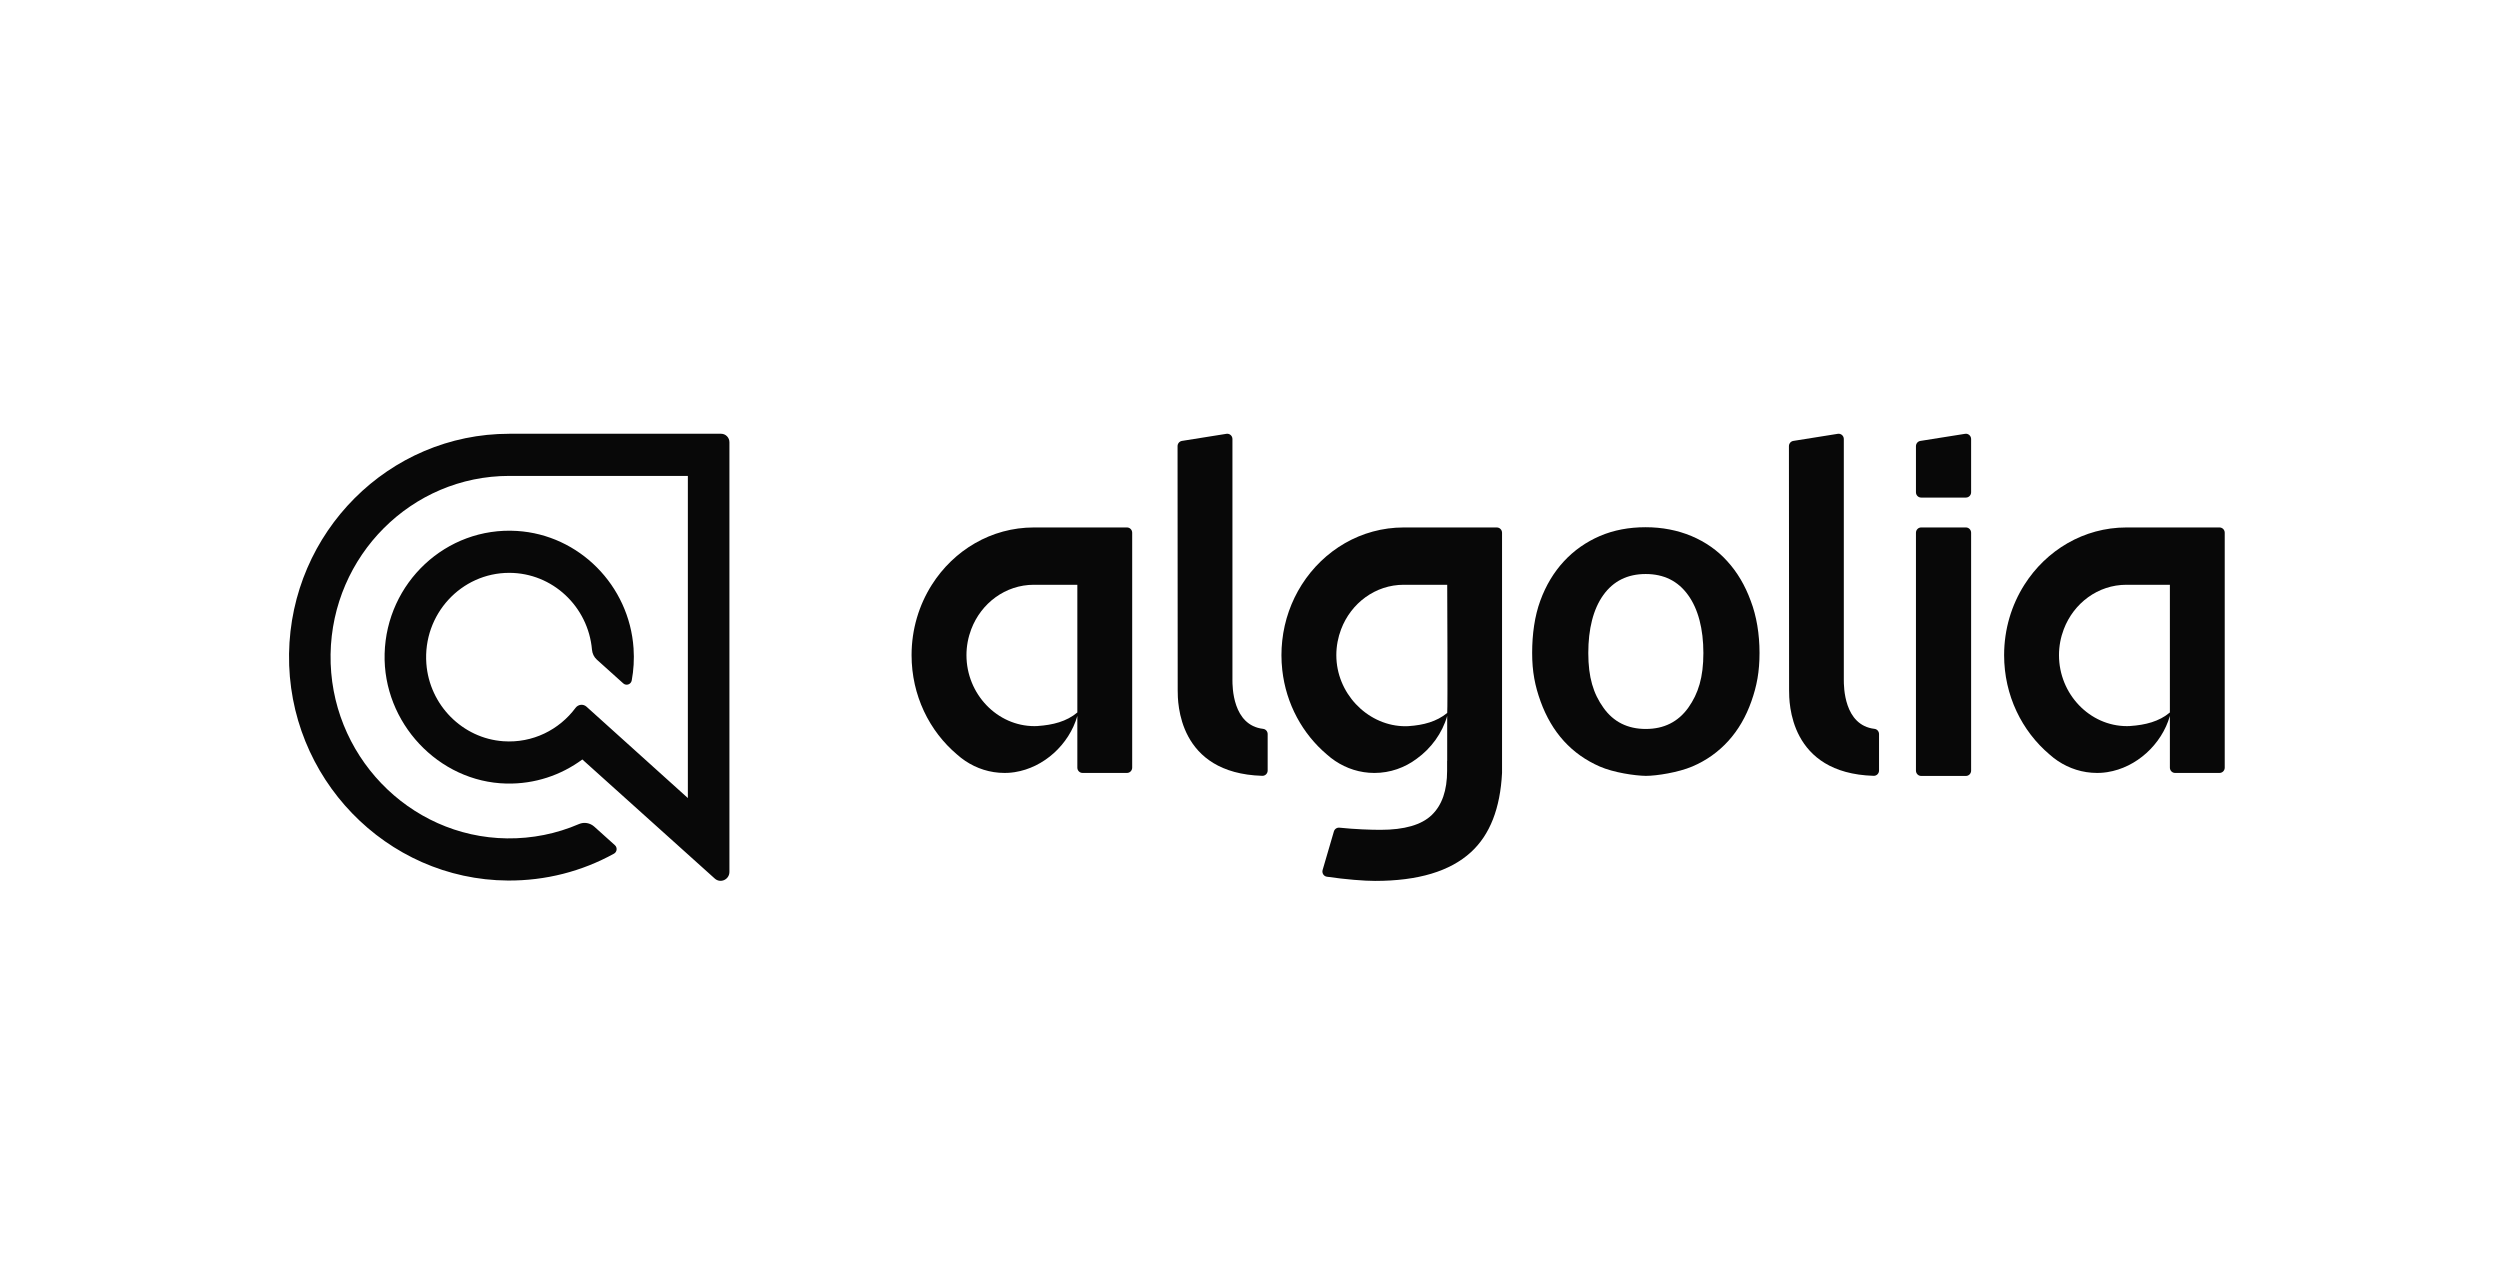
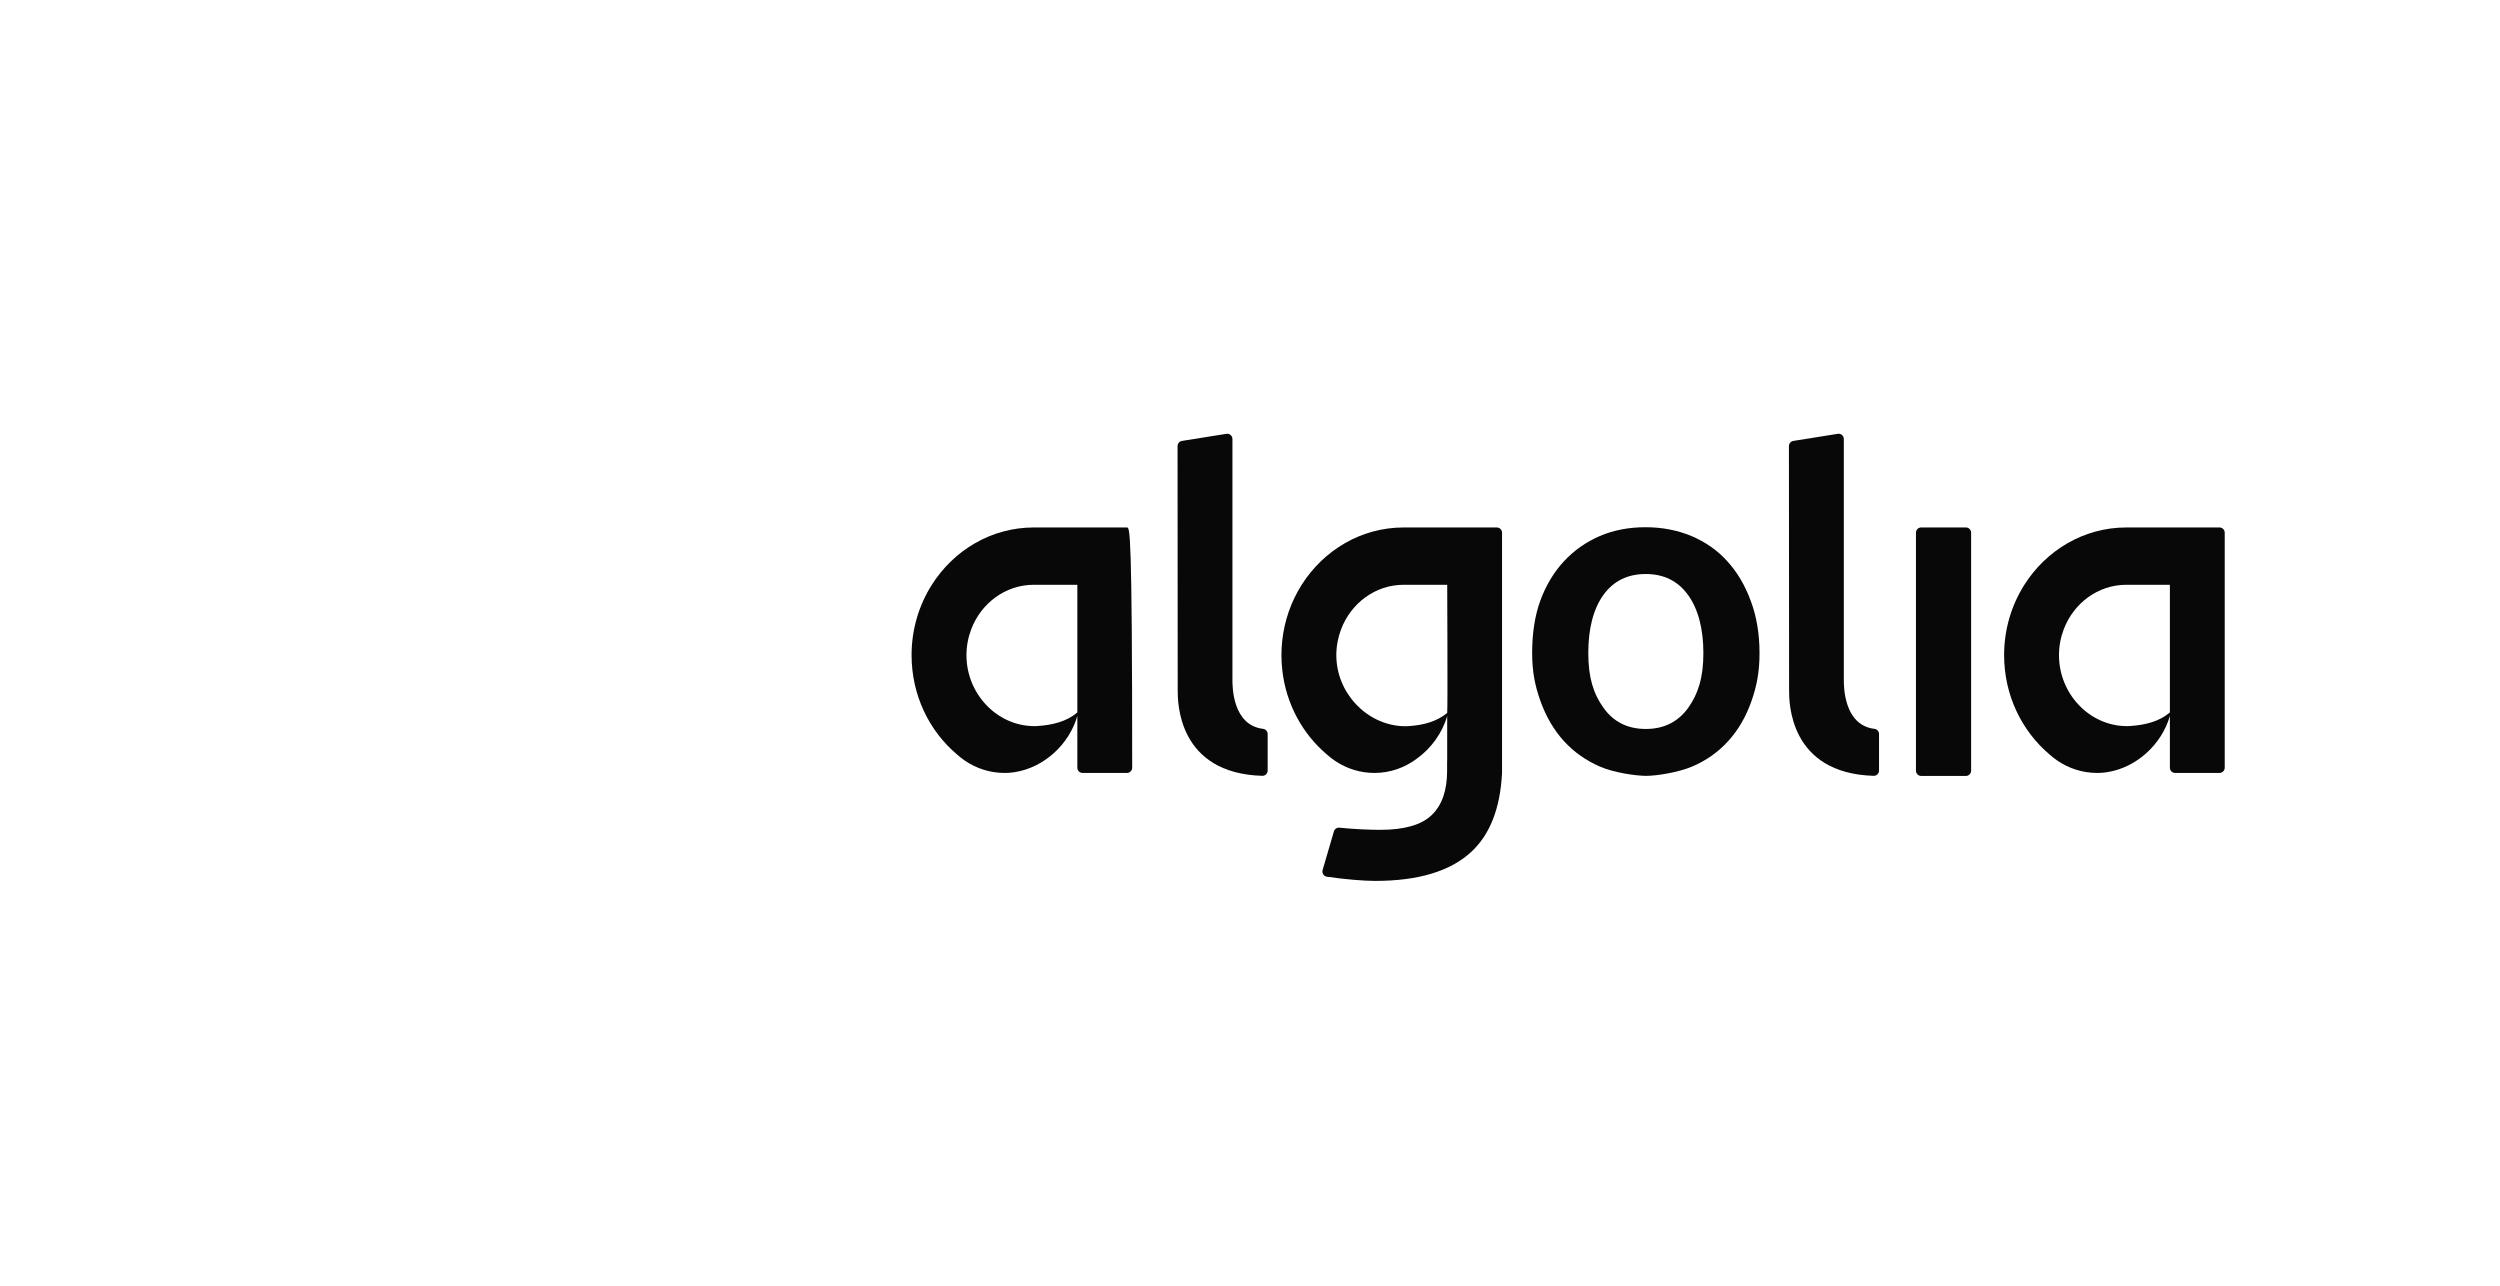
<svg xmlns="http://www.w3.org/2000/svg" width="173" height="89" viewBox="0 0 173 89" fill="none">
  <g clip-path="url(#clip0_1425_7909)">
    <path fill-rule="evenodd" clip-rule="evenodd" d="M85.285 47.05V30.381C85.285 30.156 85.087 29.985 84.869 30.02L81.791 30.511C81.616 30.539 81.487 30.693 81.487 30.873L81.497 47.779C81.497 48.578 81.497 53.514 87.351 53.687C87.554 53.693 87.722 53.528 87.722 53.322V50.798C87.722 50.615 87.588 50.457 87.41 50.437C85.284 50.189 85.284 47.493 85.284 47.051L85.285 47.05Z" fill="#080808" />
    <path d="M136.042 36.5H132.944C132.745 36.5 132.584 36.663 132.584 36.865V53.33C132.584 53.532 132.745 53.695 132.944 53.695H136.042C136.24 53.695 136.401 53.532 136.401 53.33V36.865C136.401 36.663 136.24 36.5 136.042 36.5Z" fill="#080808" />
-     <path fill-rule="evenodd" clip-rule="evenodd" d="M132.944 34.432H136.041C136.24 34.432 136.401 34.269 136.401 34.067V30.381C136.401 30.157 136.203 29.985 135.985 30.02L132.888 30.512C132.713 30.54 132.584 30.693 132.584 30.873V34.067C132.584 34.269 132.745 34.432 132.944 34.432H132.944Z" fill="#080808" />
    <path fill-rule="evenodd" clip-rule="evenodd" d="M127.592 47.05V30.381C127.592 30.156 127.395 29.985 127.176 30.02L124.099 30.511C123.923 30.539 123.794 30.693 123.794 30.873L123.805 47.779C123.805 48.578 123.805 53.514 129.658 53.687C129.861 53.693 130.029 53.528 130.029 53.322V50.798C130.029 50.615 129.896 50.457 129.717 50.437C127.592 50.189 127.592 47.493 127.592 47.051L127.592 47.05Z" fill="#080808" />
    <path fill-rule="evenodd" clip-rule="evenodd" d="M119.536 38.846C118.857 38.088 118.022 37.506 117.049 37.094C116.078 36.69 115.02 36.484 113.873 36.484C112.728 36.484 111.668 36.681 110.706 37.094C109.756 37.506 108.92 38.087 108.22 38.846C107.521 39.602 106.977 40.508 106.588 41.57C106.199 42.632 106.025 43.882 106.025 45.181C106.025 46.48 106.219 47.462 106.607 48.535C106.996 49.607 107.531 50.522 108.22 51.28C108.909 52.037 109.735 52.618 110.697 53.041C111.659 53.464 113.144 53.68 113.893 53.69C114.64 53.69 116.136 53.453 117.107 53.041C118.078 52.628 118.904 52.037 119.594 51.28C120.283 50.522 120.817 49.607 121.195 48.535C121.575 47.462 121.759 46.48 121.759 45.181C121.759 43.882 121.555 42.632 121.147 41.57C120.758 40.508 120.224 39.602 119.535 38.846H119.536ZM116.826 48.978C116.127 49.952 115.145 50.444 113.893 50.444C112.64 50.444 111.659 49.962 110.96 48.978C110.26 48.003 109.91 46.873 109.91 45.191C109.91 43.527 110.251 42.15 110.95 41.177C111.649 40.203 112.63 39.722 113.882 39.722C115.136 39.722 116.116 40.203 116.815 41.177C117.515 42.141 117.874 43.527 117.874 45.191C117.874 46.873 117.525 47.994 116.826 48.978H116.826Z" fill="#080808" />
-     <path fill-rule="evenodd" clip-rule="evenodd" d="M74.552 36.5H71.544C68.594 36.5 65.999 38.077 64.484 40.466C63.598 41.863 63.081 43.537 63.081 45.338C63.081 48.115 64.309 50.592 66.228 52.212C66.407 52.373 66.597 52.52 66.796 52.654C67.58 53.179 68.51 53.487 69.511 53.487C69.586 53.487 69.661 53.486 69.736 53.482C69.758 53.481 69.779 53.479 69.801 53.478C69.854 53.474 69.908 53.471 69.961 53.465C69.982 53.463 70.002 53.46 70.023 53.458C70.079 53.452 70.134 53.445 70.19 53.437C70.202 53.435 70.215 53.432 70.228 53.431C72.234 53.117 73.983 51.524 74.552 49.544V53.122C74.552 53.324 74.713 53.487 74.912 53.487H77.987C78.186 53.487 78.347 53.324 78.347 53.122V36.865C78.347 36.663 78.186 36.5 77.987 36.5H74.552ZM74.552 49.303C73.808 49.932 72.846 50.169 71.817 50.239C71.808 50.24 71.797 50.241 71.788 50.242C71.719 50.246 71.651 50.248 71.583 50.248C69.006 50.248 66.879 48.027 66.879 45.337C66.879 44.702 66.999 44.098 67.21 43.543C67.894 41.742 69.574 40.466 71.544 40.466H74.552V49.303Z" fill="#080808" />
+     <path fill-rule="evenodd" clip-rule="evenodd" d="M74.552 36.5H71.544C68.594 36.5 65.999 38.077 64.484 40.466C63.598 41.863 63.081 43.537 63.081 45.338C63.081 48.115 64.309 50.592 66.228 52.212C66.407 52.373 66.597 52.52 66.796 52.654C67.58 53.179 68.51 53.487 69.511 53.487C69.586 53.487 69.661 53.486 69.736 53.482C69.758 53.481 69.779 53.479 69.801 53.478C69.854 53.474 69.908 53.471 69.961 53.465C69.982 53.463 70.002 53.46 70.023 53.458C70.079 53.452 70.134 53.445 70.19 53.437C70.202 53.435 70.215 53.432 70.228 53.431C72.234 53.117 73.983 51.524 74.552 49.544V53.122C74.552 53.324 74.713 53.487 74.912 53.487H77.987C78.186 53.487 78.347 53.324 78.347 53.122C78.347 36.663 78.186 36.5 77.987 36.5H74.552ZM74.552 49.303C73.808 49.932 72.846 50.169 71.817 50.239C71.808 50.24 71.797 50.241 71.788 50.242C71.719 50.246 71.651 50.248 71.583 50.248C69.006 50.248 66.879 48.027 66.879 45.337C66.879 44.702 66.999 44.098 67.21 43.543C67.894 41.742 69.574 40.466 71.544 40.466H74.552V49.303Z" fill="#080808" />
    <path fill-rule="evenodd" clip-rule="evenodd" d="M150.156 36.5H147.147C144.197 36.5 141.602 38.077 140.087 40.466C139.201 41.863 138.685 43.537 138.685 45.338C138.685 48.115 139.913 50.592 141.831 52.212C142.01 52.373 142.2 52.52 142.399 52.654C143.184 53.179 144.114 53.487 145.115 53.487C145.19 53.487 145.265 53.486 145.339 53.482C145.361 53.481 145.382 53.479 145.404 53.478C145.457 53.474 145.511 53.471 145.564 53.465C145.585 53.463 145.606 53.46 145.626 53.458C145.682 53.452 145.737 53.445 145.793 53.437C145.806 53.435 145.818 53.432 145.831 53.431C147.837 53.117 149.586 51.524 150.156 49.544V53.122C150.156 53.324 150.317 53.487 150.515 53.487H153.591C153.79 53.487 153.951 53.324 153.951 53.122V36.865C153.951 36.663 153.79 36.5 153.591 36.5H150.156ZM150.156 49.303C149.412 49.932 148.45 50.169 147.421 50.239C147.411 50.24 147.401 50.241 147.391 50.242C147.323 50.246 147.254 50.248 147.186 50.248C144.61 50.248 142.482 48.027 142.482 45.337C142.482 44.702 142.602 44.098 142.813 43.543C143.497 41.742 145.177 40.466 147.147 40.466H150.156V49.303Z" fill="#080808" />
    <path fill-rule="evenodd" clip-rule="evenodd" d="M100.147 36.5H97.138C94.189 36.5 91.593 38.077 90.078 40.466C89.359 41.601 88.883 42.919 88.73 44.339C88.694 44.667 88.676 45 88.676 45.338C88.676 45.676 88.695 46.028 88.733 46.364C88.994 48.721 90.144 50.795 91.823 52.213C92.001 52.374 92.192 52.521 92.391 52.655C93.175 53.18 94.105 53.488 95.106 53.488C96.203 53.488 97.217 53.121 98.043 52.5C99.037 51.783 99.805 50.734 100.146 49.545V52.655H100.14V53.341C100.14 54.692 99.791 55.709 99.082 56.395C98.374 57.081 97.189 57.424 95.529 57.424C94.851 57.424 93.773 57.388 92.687 57.275C92.514 57.257 92.354 57.368 92.305 57.536L91.525 60.204C91.463 60.418 91.602 60.638 91.82 60.669C93.132 60.86 94.413 60.959 95.153 60.959C98.136 60.959 100.347 60.294 101.794 58.966C103.104 57.765 103.816 55.941 103.941 53.489V36.866C103.941 36.665 103.78 36.501 103.581 36.501H100.146L100.147 36.5ZM100.147 40.466C100.147 40.466 100.186 49.075 100.147 49.337C99.41 49.941 98.493 50.178 97.494 50.246C97.484 50.247 97.474 50.248 97.464 50.249C97.396 50.253 97.328 50.255 97.26 50.255C97.179 50.255 97.099 50.253 97.019 50.249C94.555 50.118 92.474 47.943 92.474 45.337C92.474 44.703 92.594 44.099 92.805 43.544C93.489 41.742 95.169 40.466 97.139 40.466H100.147H100.147Z" fill="#080808" />
-     <path d="M35.237 30.017C26.91 30.017 20.122 36.828 20.002 45.248C19.88 53.798 26.718 60.884 35.148 60.933C37.751 60.949 40.258 60.303 42.485 59.075C42.702 58.956 42.736 58.653 42.551 58.487L41.125 57.205C40.835 56.944 40.423 56.87 40.066 57.024C38.512 57.695 36.823 58.038 35.083 58.016C28.271 57.931 22.768 52.182 22.876 45.272C22.983 38.449 28.487 32.933 35.237 32.933H47.6V55.225L40.586 48.903C40.359 48.698 40.011 48.738 39.828 48.984C38.702 50.496 36.868 51.437 34.831 51.294C32.005 51.096 29.716 48.788 29.504 45.923C29.251 42.505 31.921 39.641 35.237 39.641C38.237 39.641 40.707 41.983 40.965 44.959C40.988 45.224 41.106 45.471 41.302 45.647L43.129 47.29C43.336 47.477 43.665 47.363 43.716 47.086C43.848 46.371 43.894 45.627 43.842 44.863C43.548 40.511 40.073 37.01 35.781 36.742C30.86 36.434 26.746 40.339 26.616 45.234C26.488 50.005 30.341 54.117 35.044 54.222C37.007 54.266 38.828 53.64 40.298 52.555L49.463 60.797C49.855 61.15 50.476 60.867 50.476 60.334V30.602C50.476 30.278 50.217 30.016 49.898 30.016H35.237V30.017Z" fill="#080808" />
  </g>
  <defs>
    <clipPath id="clip0_1425_7909">
      <rect width="134" height="31" fill="white" transform="translate(20 30)" />
    </clipPath>
  </defs>
</svg>